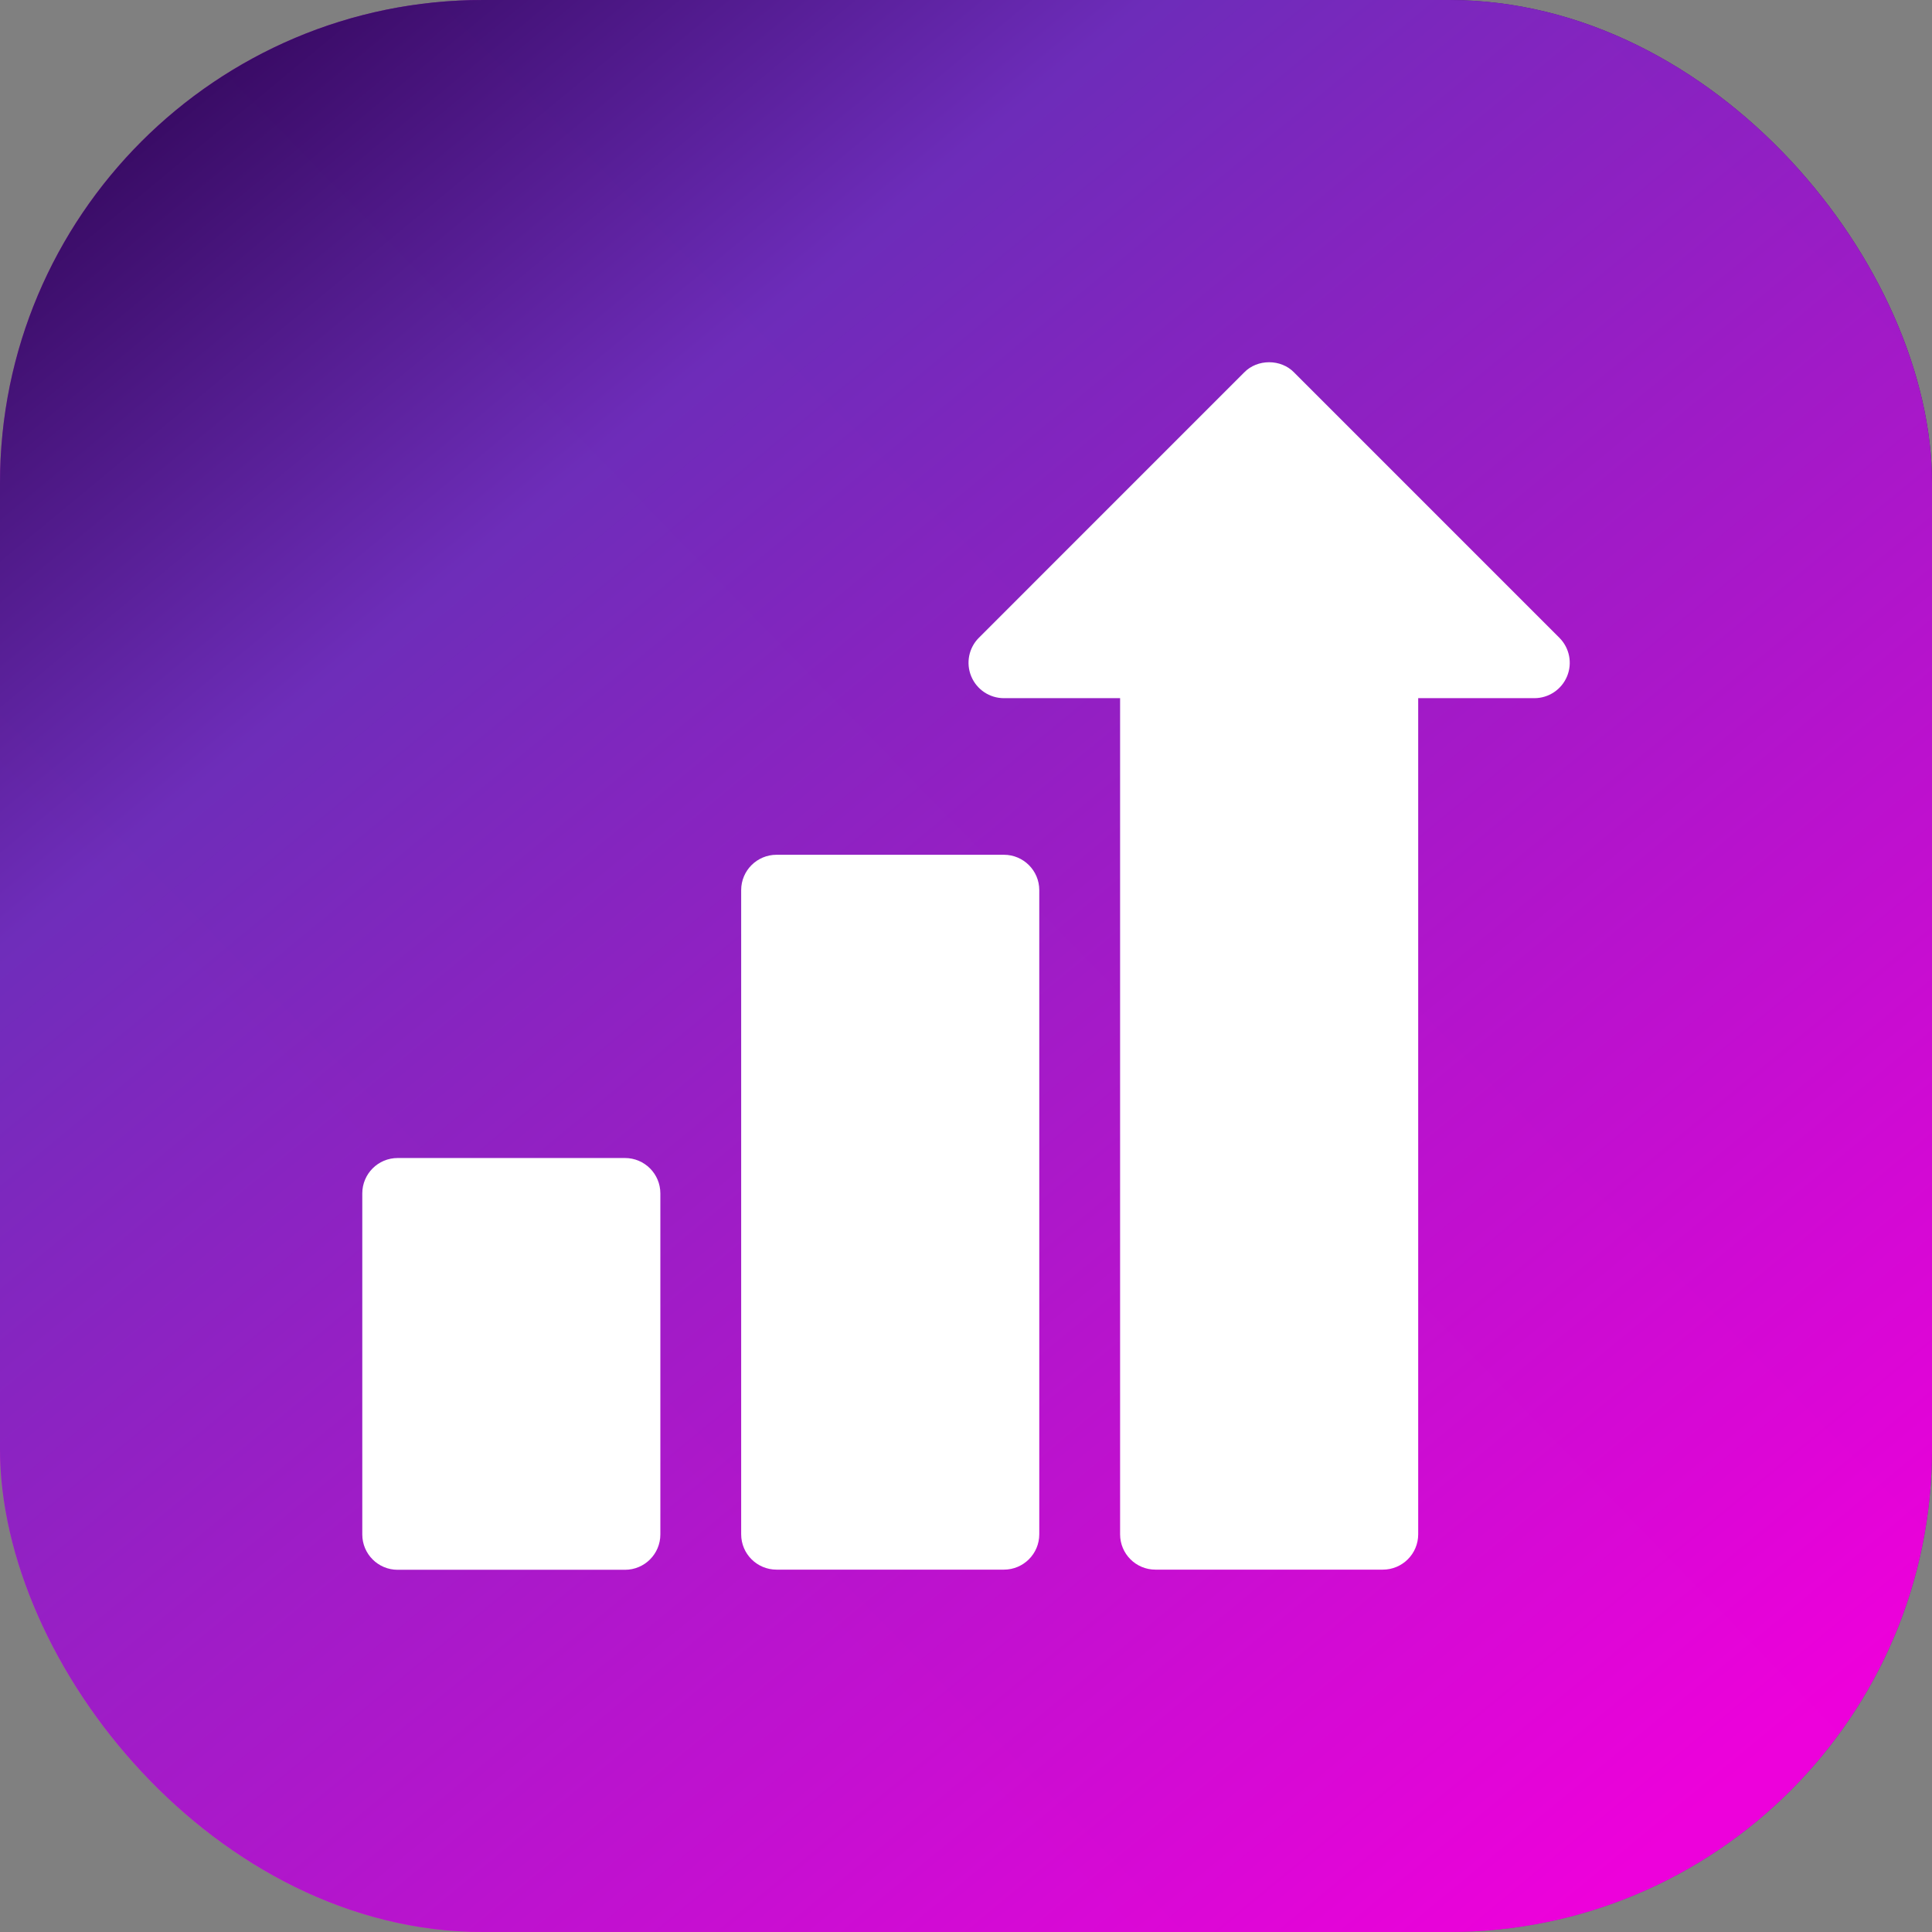
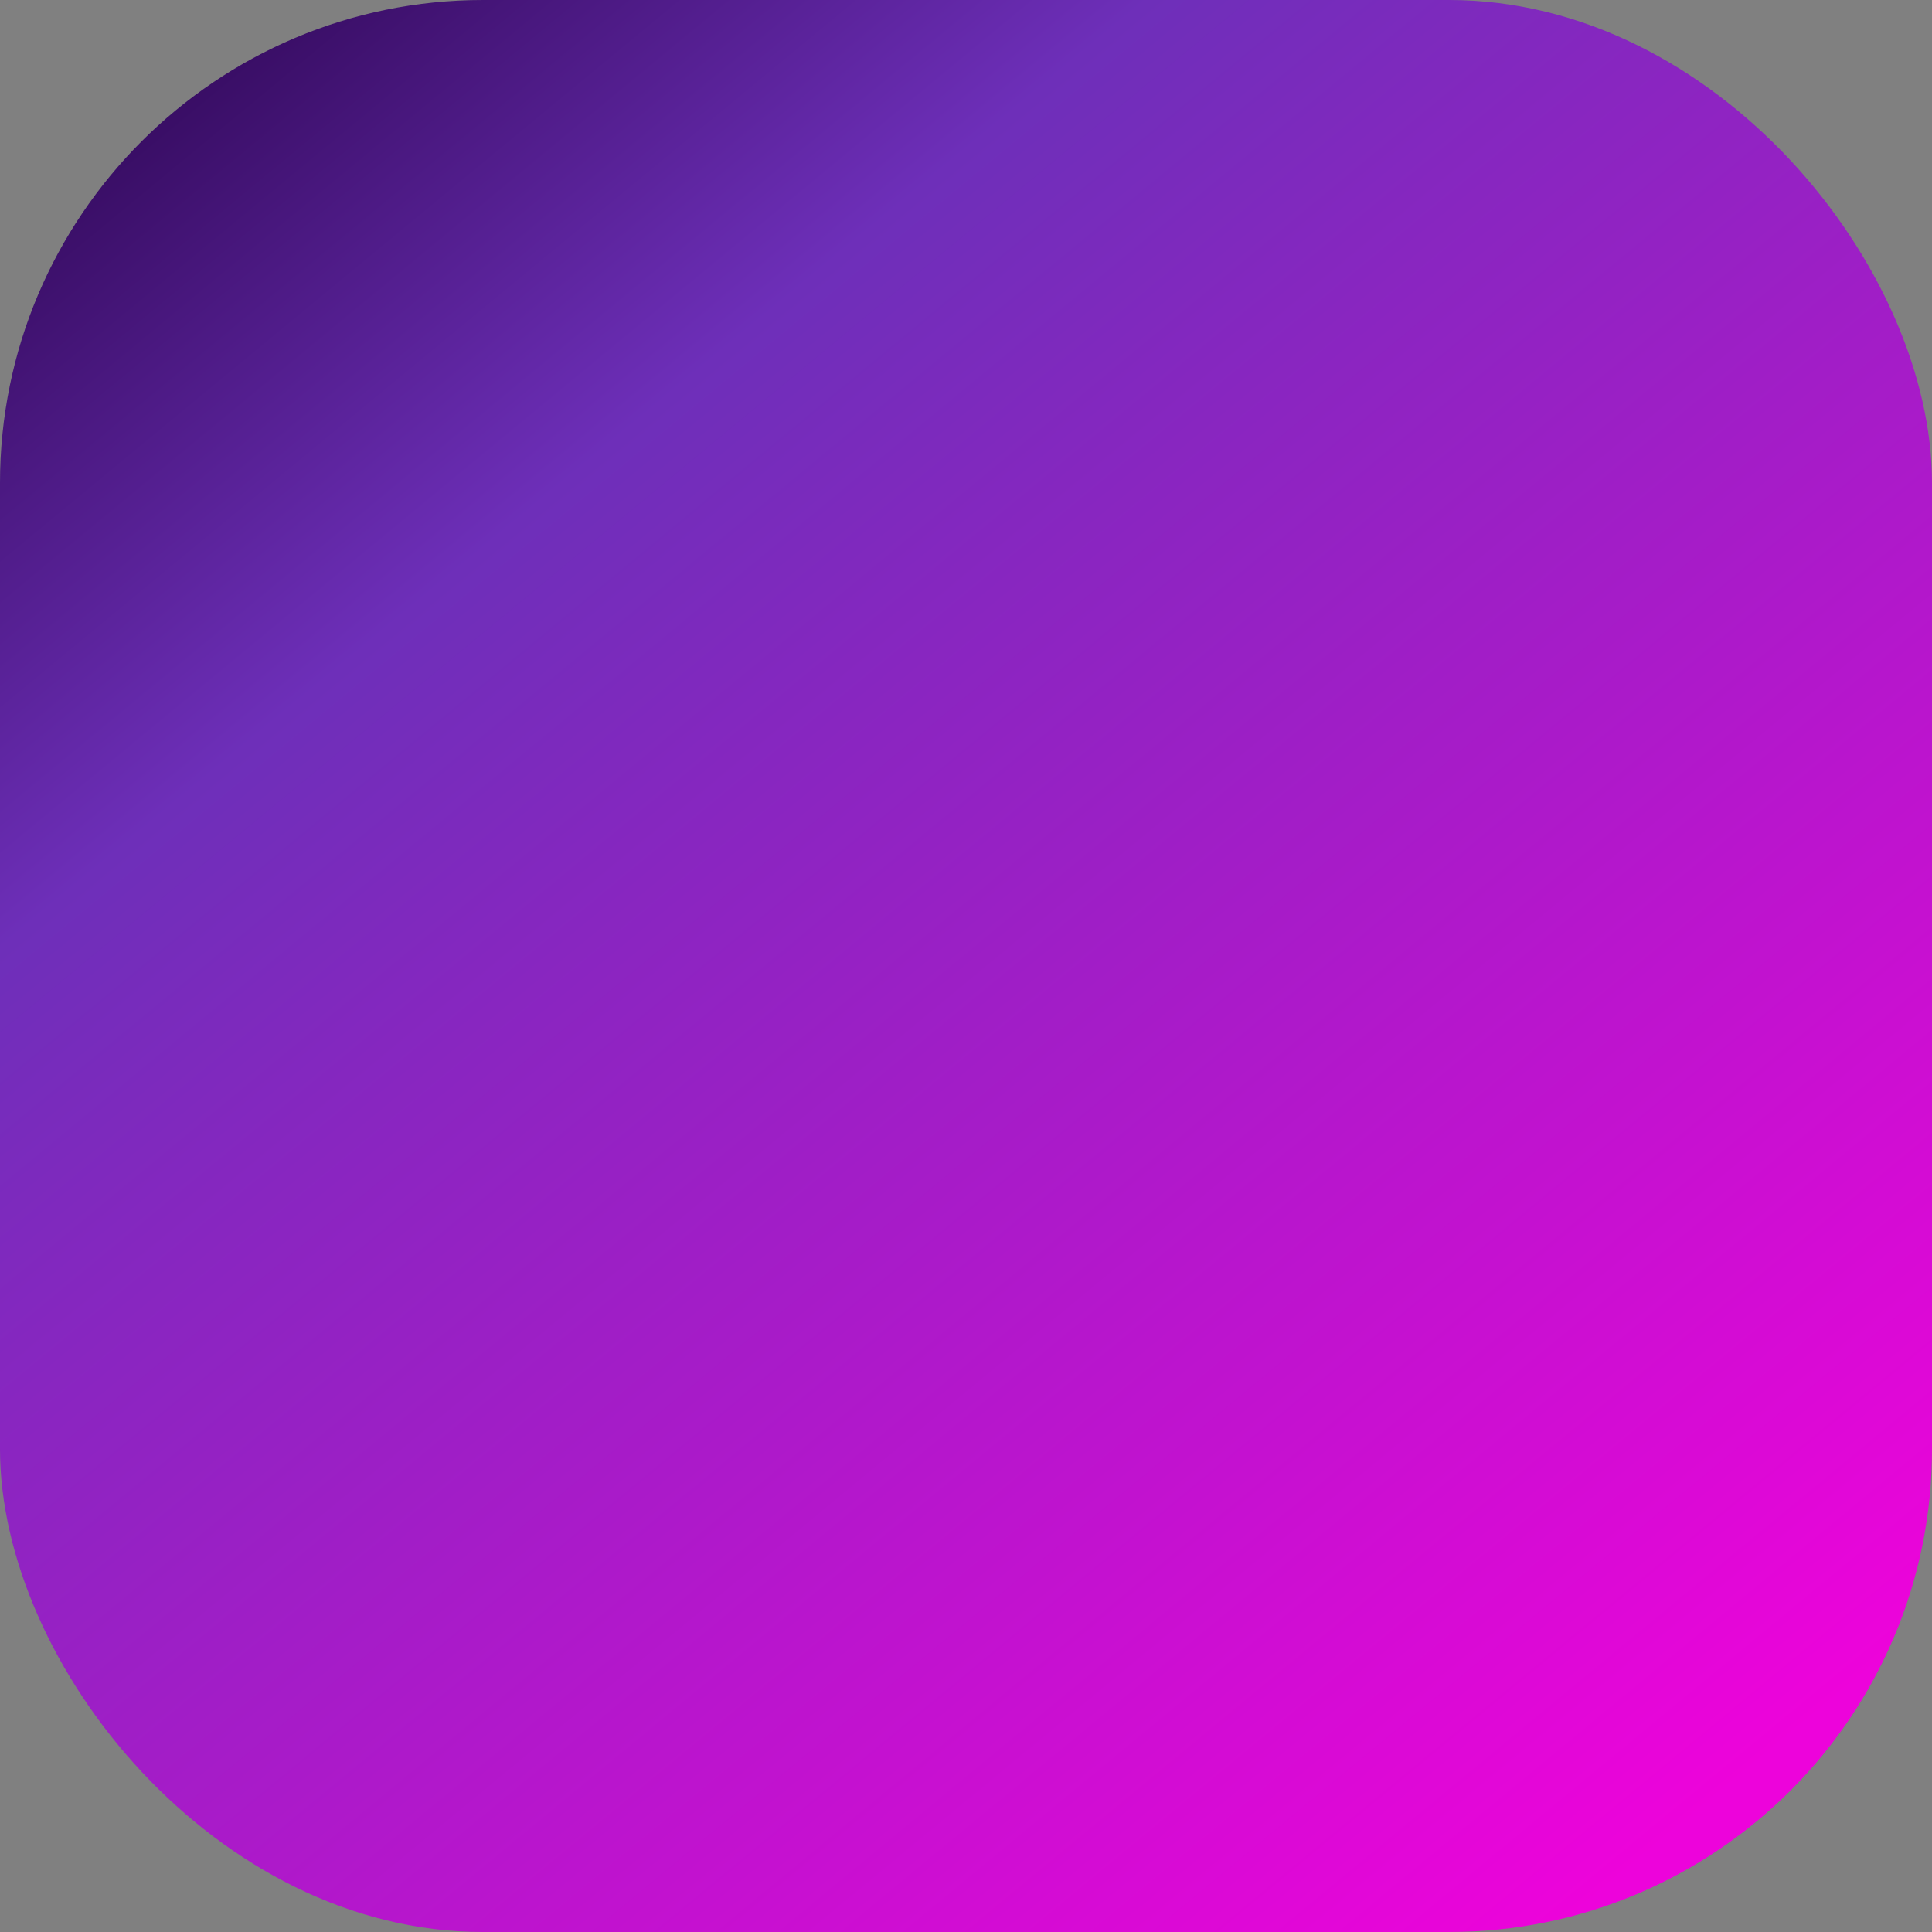
<svg xmlns="http://www.w3.org/2000/svg" width="54" height="54" viewBox="0 0 54 54" fill="none">
  <rect x="0" y="0" width="54" height="54" fill="#808080" stroke="none" />
-   <rect width="54" height="54" rx="13.5" fill="url(#paint0_linear_4405_1110)" />
  <rect width="54" height="54" rx="13.5" fill="url(#paint1_linear_4405_1110)" fill-opacity="0.98" />
-   <path d="M43.585 17.826L36.172 10.412C35.803 10.029 35.142 10.029 34.773 10.412L27.36 17.826C27.077 18.108 26.993 18.534 27.146 18.903C27.299 19.273 27.659 19.514 28.059 19.514H31.307V42.884C31.307 43.43 31.749 43.872 32.295 43.872H38.65C39.196 43.872 39.639 43.43 39.639 42.884V19.514H42.886C43.286 19.514 43.647 19.273 43.8 18.903C43.953 18.534 43.868 18.109 43.585 17.826Z" fill="white" />
-   <path d="M28.059 23.891H21.705C21.159 23.891 20.716 24.333 20.716 24.879V42.884C20.716 43.43 21.159 43.872 21.705 43.872H28.059C28.605 43.872 29.048 43.43 29.048 42.884V24.879C29.048 24.333 28.605 23.891 28.059 23.891Z" fill="white" />
-   <path d="M17.469 32.367H11.114C10.568 32.367 10.126 32.81 10.126 33.356V42.888C10.126 43.434 10.568 43.876 11.114 43.876H17.469C18.015 43.876 18.457 43.434 18.457 42.888V33.356C18.457 32.81 18.015 32.367 17.469 32.367Z" fill="white" />
  <defs>
    <linearGradient id="paint0_linear_4405_1110" x1="5.07" y1="49.781" x2="51.648" y2="4.483" gradientUnits="userSpaceOnUse">
      <stop stop-color="#D92EC3" />
      <stop offset="1" stop-color="#470781" />
    </linearGradient>
    <linearGradient id="paint1_linear_4405_1110" x1="5.212" y1="-3.475" x2="52.122" y2="53.28" gradientUnits="userSpaceOnUse">
      <stop stop-color="#260049" />
      <stop offset="0.269" stop-color="#6D2DBA" />
      <stop offset="0.933" stop-color="#EF00DC" />
    </linearGradient>
  </defs>
</svg>